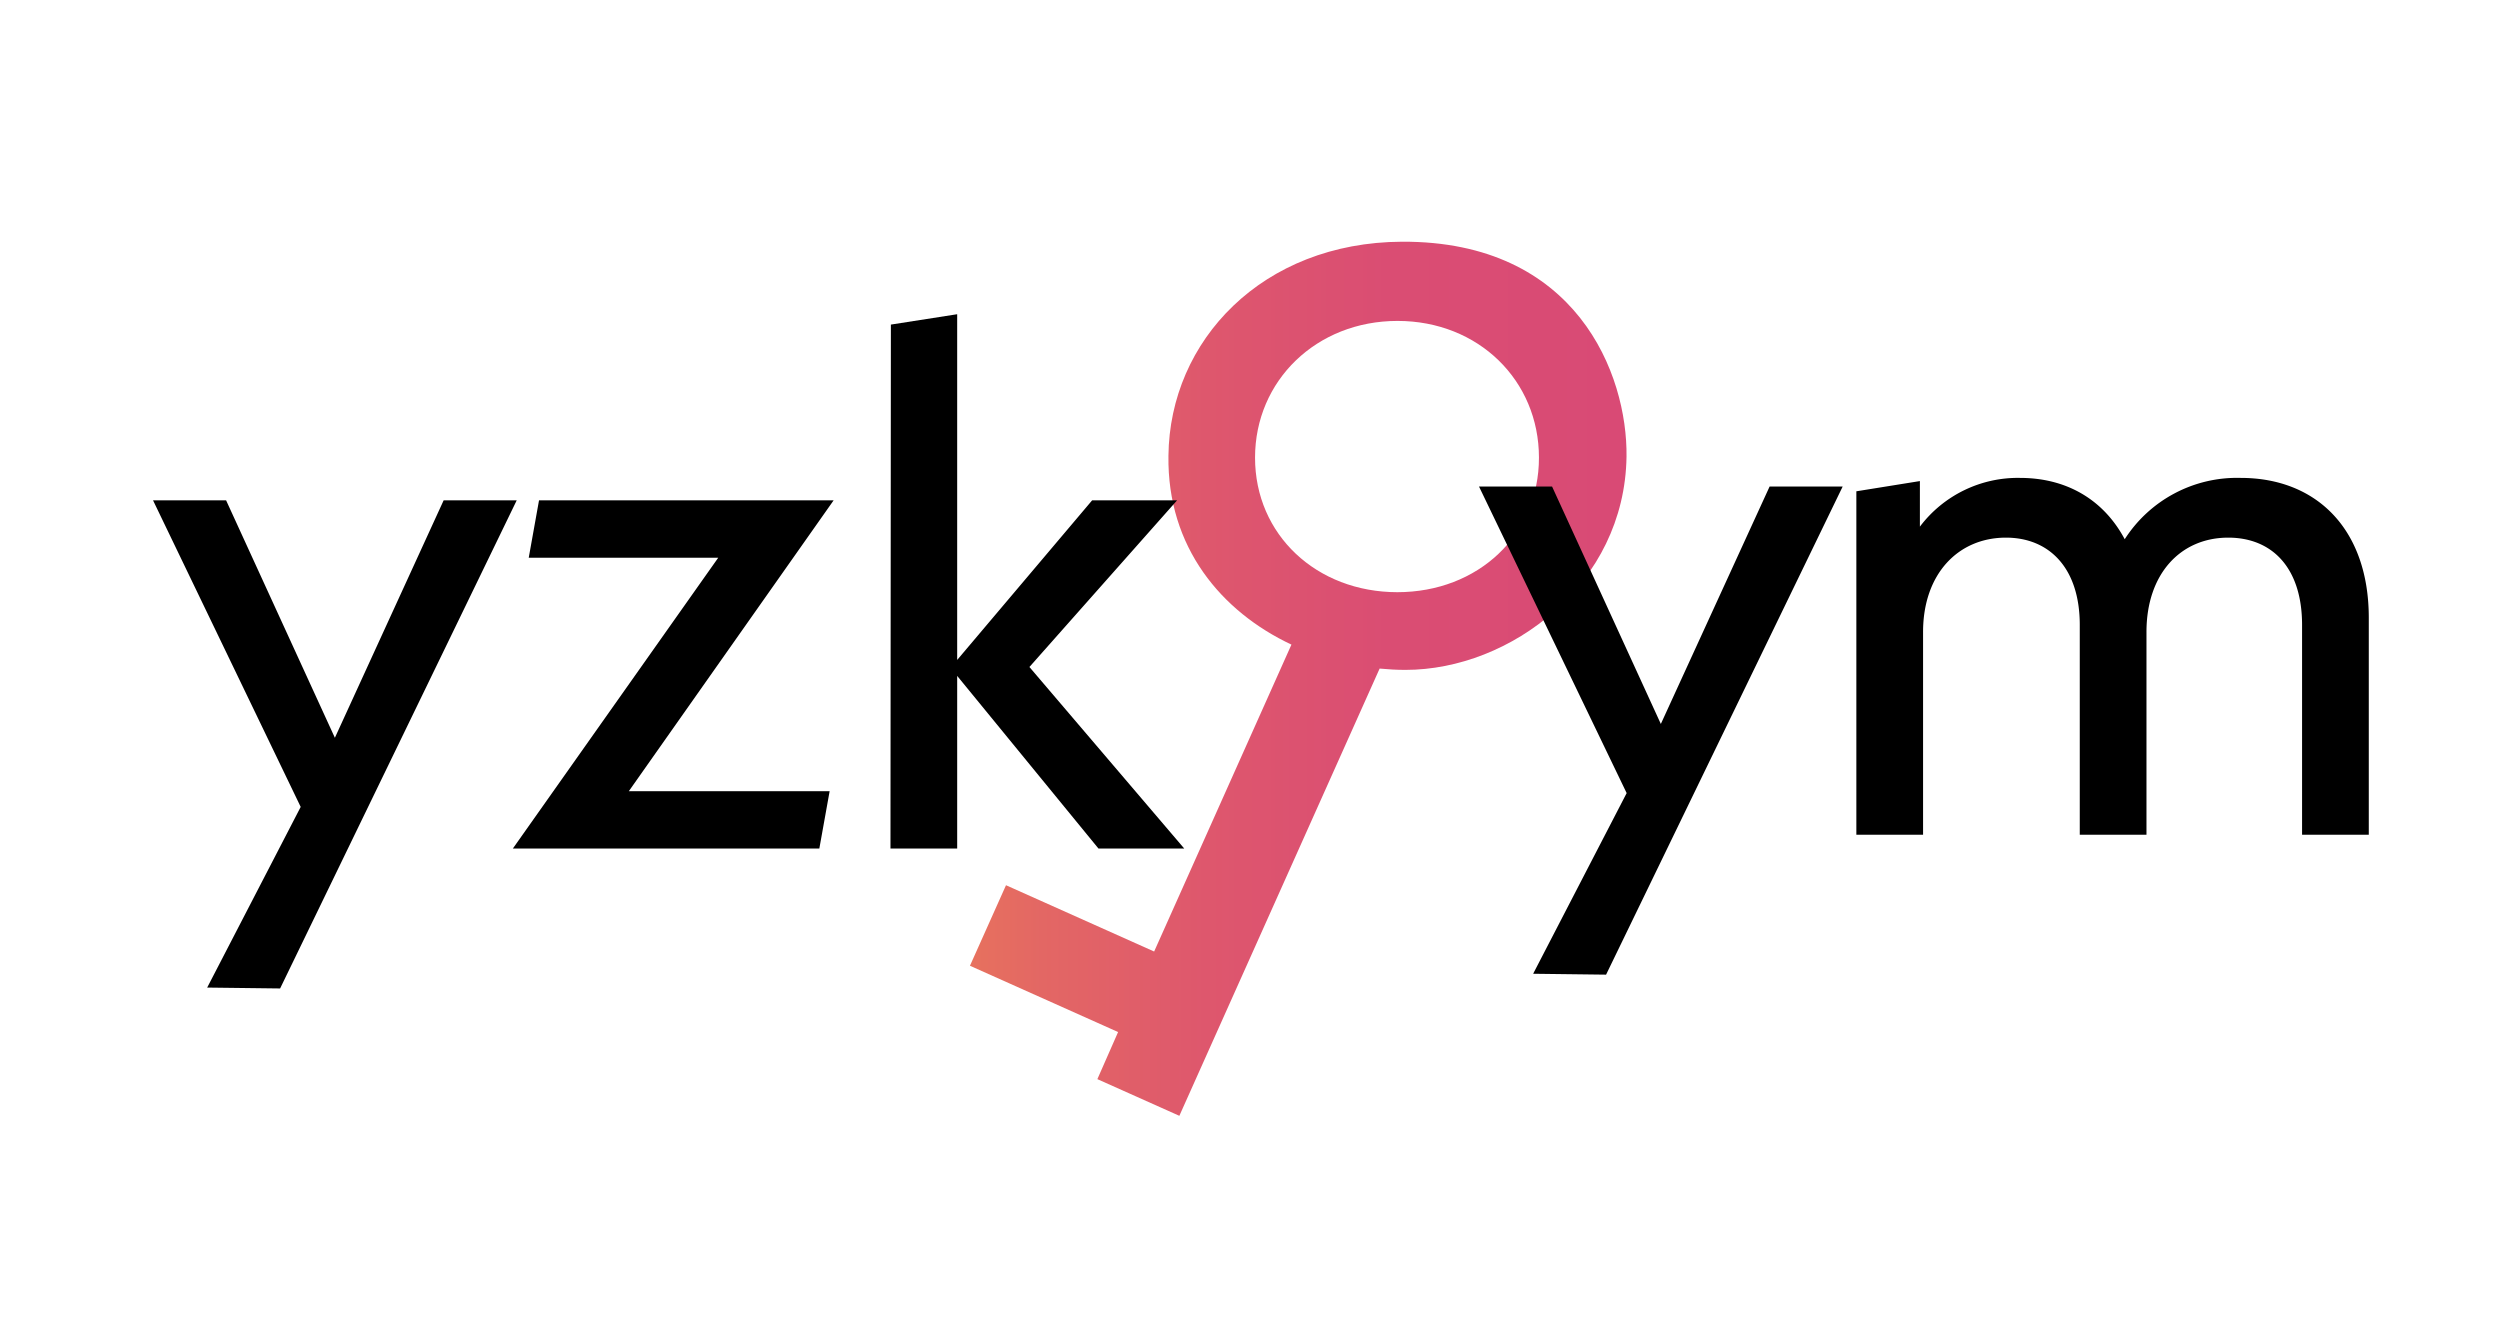
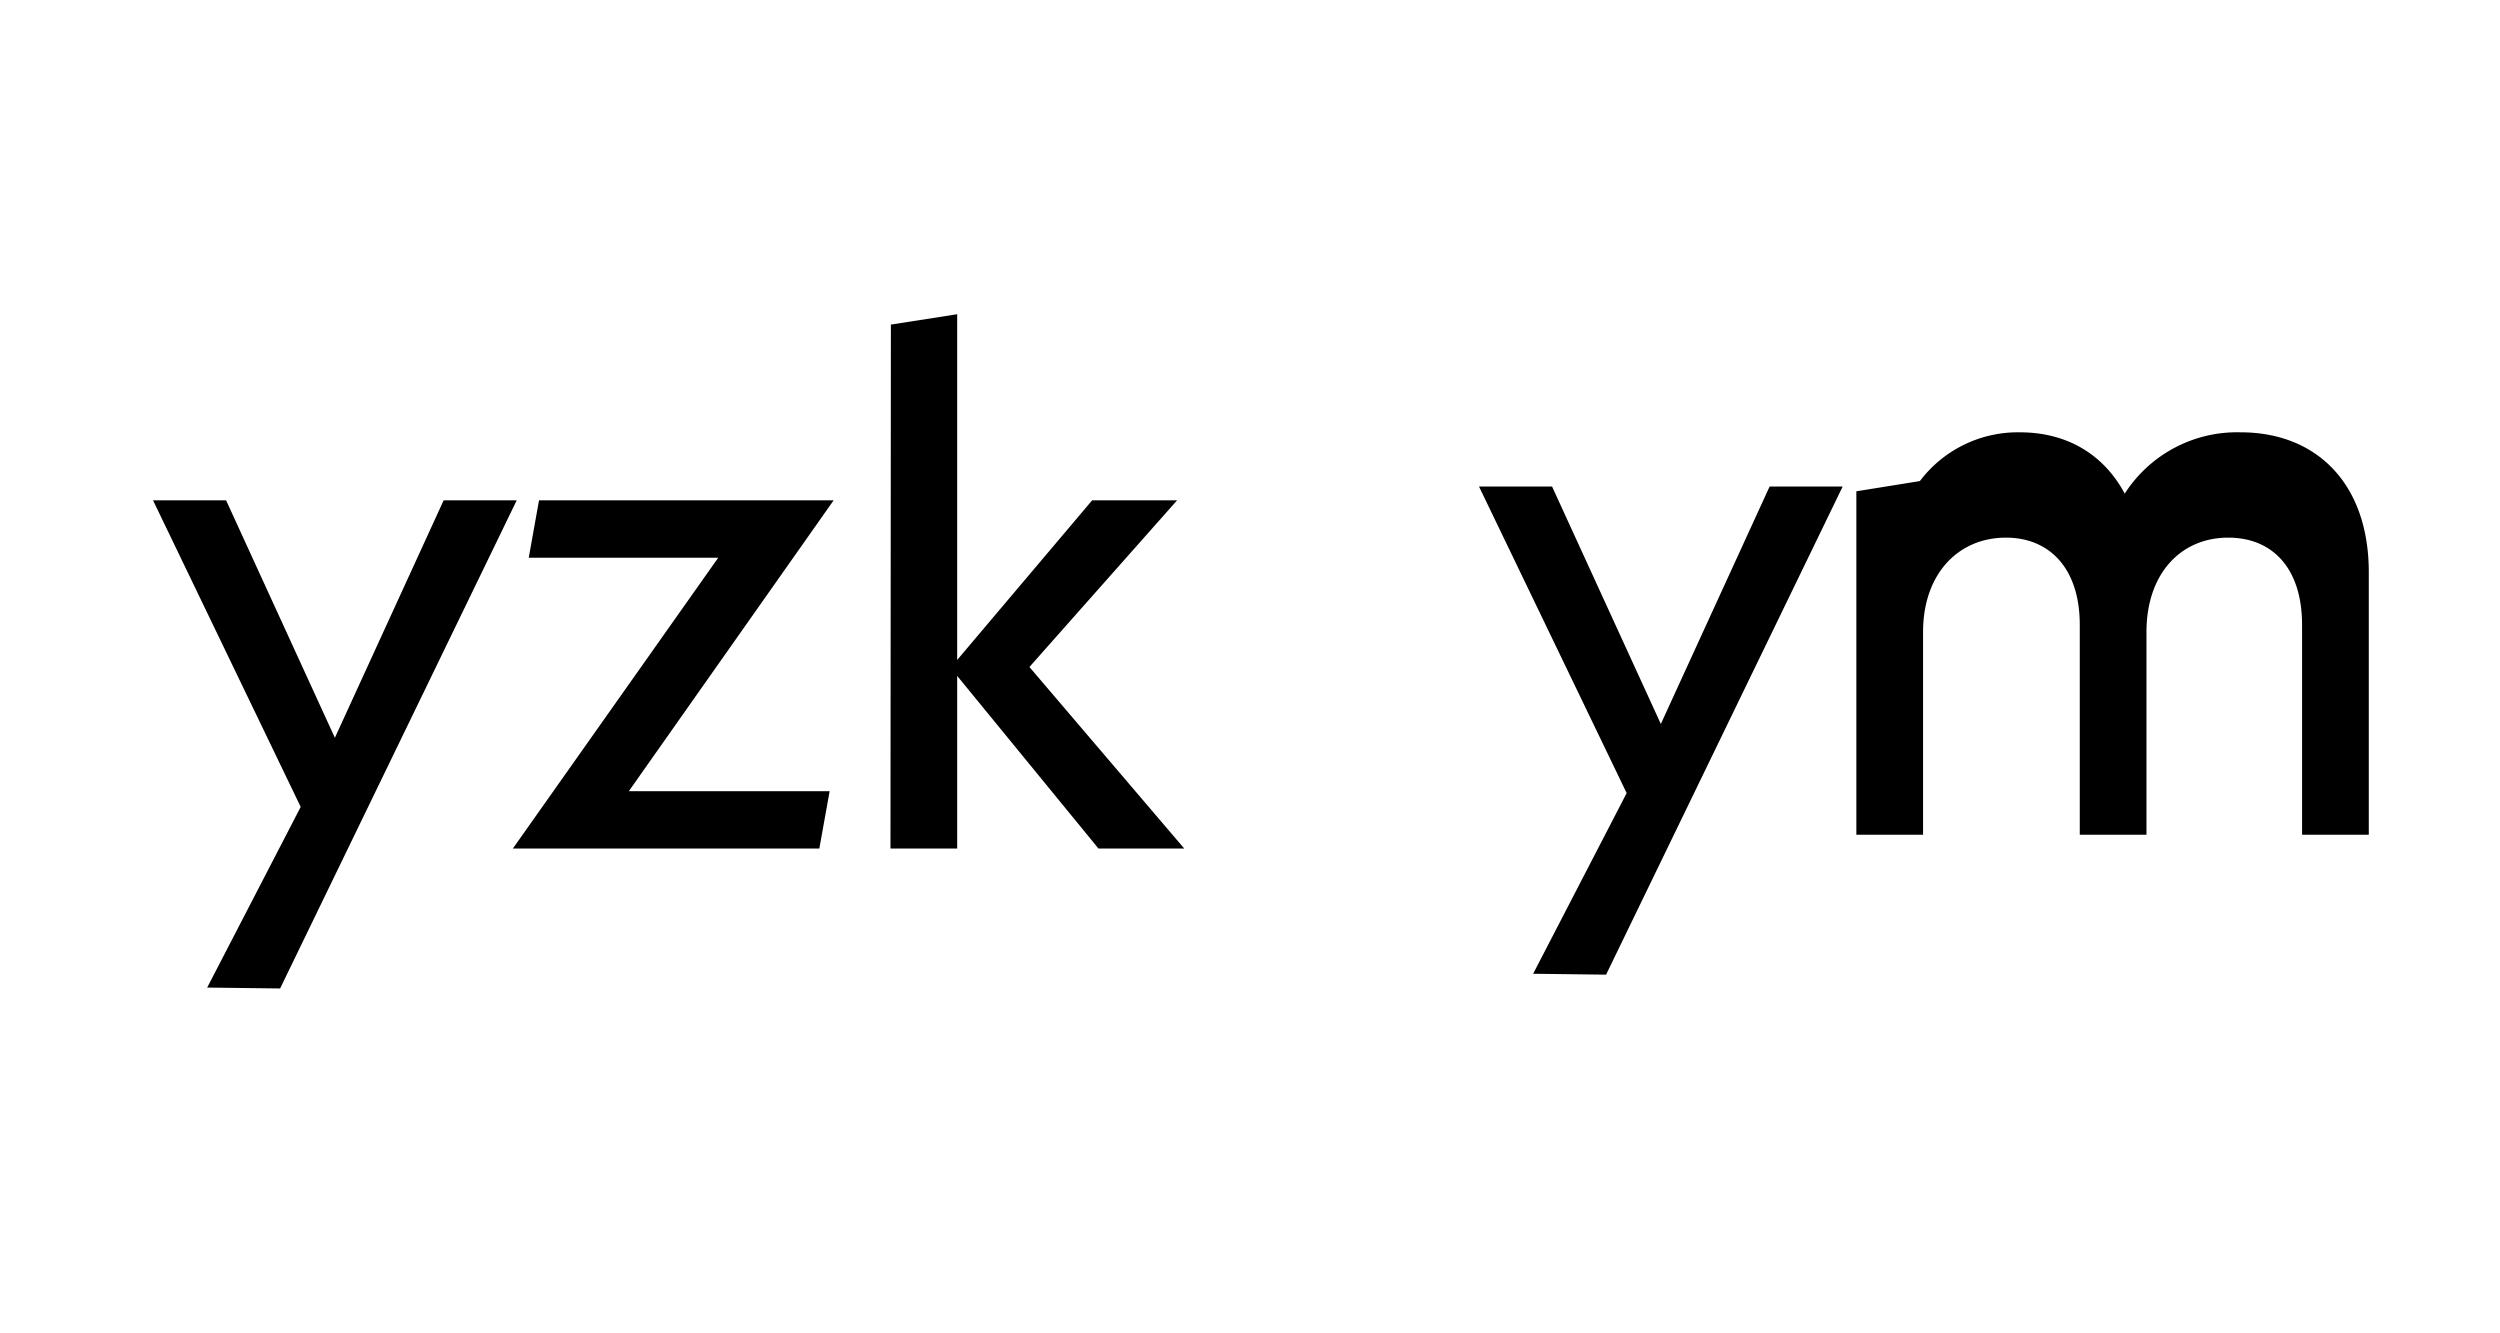
<svg xmlns="http://www.w3.org/2000/svg" data-name="レイヤー 1" viewBox="0 0 362 193">
  <defs>
    <linearGradient id="a" x1="140.47" y1="98.28" x2="235.49" y2="98.28" gradientUnits="userSpaceOnUse">
      <stop offset="0" stop-color="#e7715e" />
      <stop offset=".11" stop-color="#e36764" />
      <stop offset=".36" stop-color="#de576d" />
      <stop offset=".64" stop-color="#da4d73" />
      <stop offset="1" stop-color="#d94a75" />
    </linearGradient>
  </defs>
-   <path d="M203 35c-20.2.1-33.64 14.3-33.81 31-.19 13.24 7.67 22.57 17.81 27.34l-19.88 44.44-21.45-9.6-5.22 11.66 21.45 9.6-3 6.82 11.87 5.31 29-64.76c1.25.12 2.5.19 3.75.19 15.18 0 31.75-12.42 32-30.89.15-11.91-7.21-31.23-32.52-31.11zm-.64 50.75c-11.74 0-20.63-8.33-20.63-19.48s8.89-19.8 20.63-19.8 20.48 8.64 20.48 19.8-8.78 19.48-20.53 19.48z" fill="url(#a)" />
-   <path d="M159.06 122.87l-20.46-25v25h-9.66L129 47l9.6-1.5v50.06l19.54-23.11h12.3l-21.38 24.13 22.42 26.29zM74.82 72.45l-34.26 70.68L30 143l13.54-26.16-21.38-44.39h10.58l15.75 34.38 15.75-34.38zM91.05 114.57h29.08l-1.49 8.3H74.26L104 80.76H76.56l1.49-8.31h42.66zM343 89.46v31.41h-9.66V90.49c0-8.31-4.37-12.64-10.69-12.64-6.9 0-11.84 5.24-11.84 13.66v29.36h-9.66V90.49c0-8.31-4.48-12.64-10.69-12.64-6.9 0-12 5.24-12 13.66v29.36h-9.66V71.14l9.2-1.48v6.6a17.77 17.77 0 0 1 14.49-7.06c6.67 0 12.07 3.08 15.17 8.88a19.32 19.32 0 0 1 16.79-8.88c10.96 0 18.55 7.4 18.55 20.26zM266.82 70.45l-34.26 70.68L222 141l13.54-26.16-21.38-44.39h10.58l15.75 34.38 15.75-34.38z" />
+   <path d="M159.06 122.87l-20.46-25v25h-9.66L129 47l9.6-1.5v50.06l19.54-23.11h12.3l-21.38 24.13 22.42 26.29zM74.82 72.45l-34.26 70.68L30 143l13.54-26.16-21.38-44.39h10.58l15.75 34.38 15.75-34.38zM91.05 114.57h29.08l-1.49 8.3H74.26L104 80.76H76.56l1.49-8.31h42.66zM343 89.46v31.41h-9.66V90.49c0-8.31-4.37-12.64-10.69-12.64-6.9 0-11.84 5.24-11.84 13.66v29.36h-9.66V90.49c0-8.31-4.48-12.64-10.69-12.64-6.9 0-12 5.24-12 13.66v29.36h-9.66V71.14l9.2-1.48a17.77 17.77 0 0 1 14.49-7.06c6.67 0 12.07 3.08 15.17 8.88a19.32 19.32 0 0 1 16.79-8.88c10.96 0 18.55 7.4 18.55 20.26zM266.82 70.45l-34.26 70.68L222 141l13.54-26.16-21.38-44.39h10.58l15.75 34.38 15.75-34.38z" />
</svg>